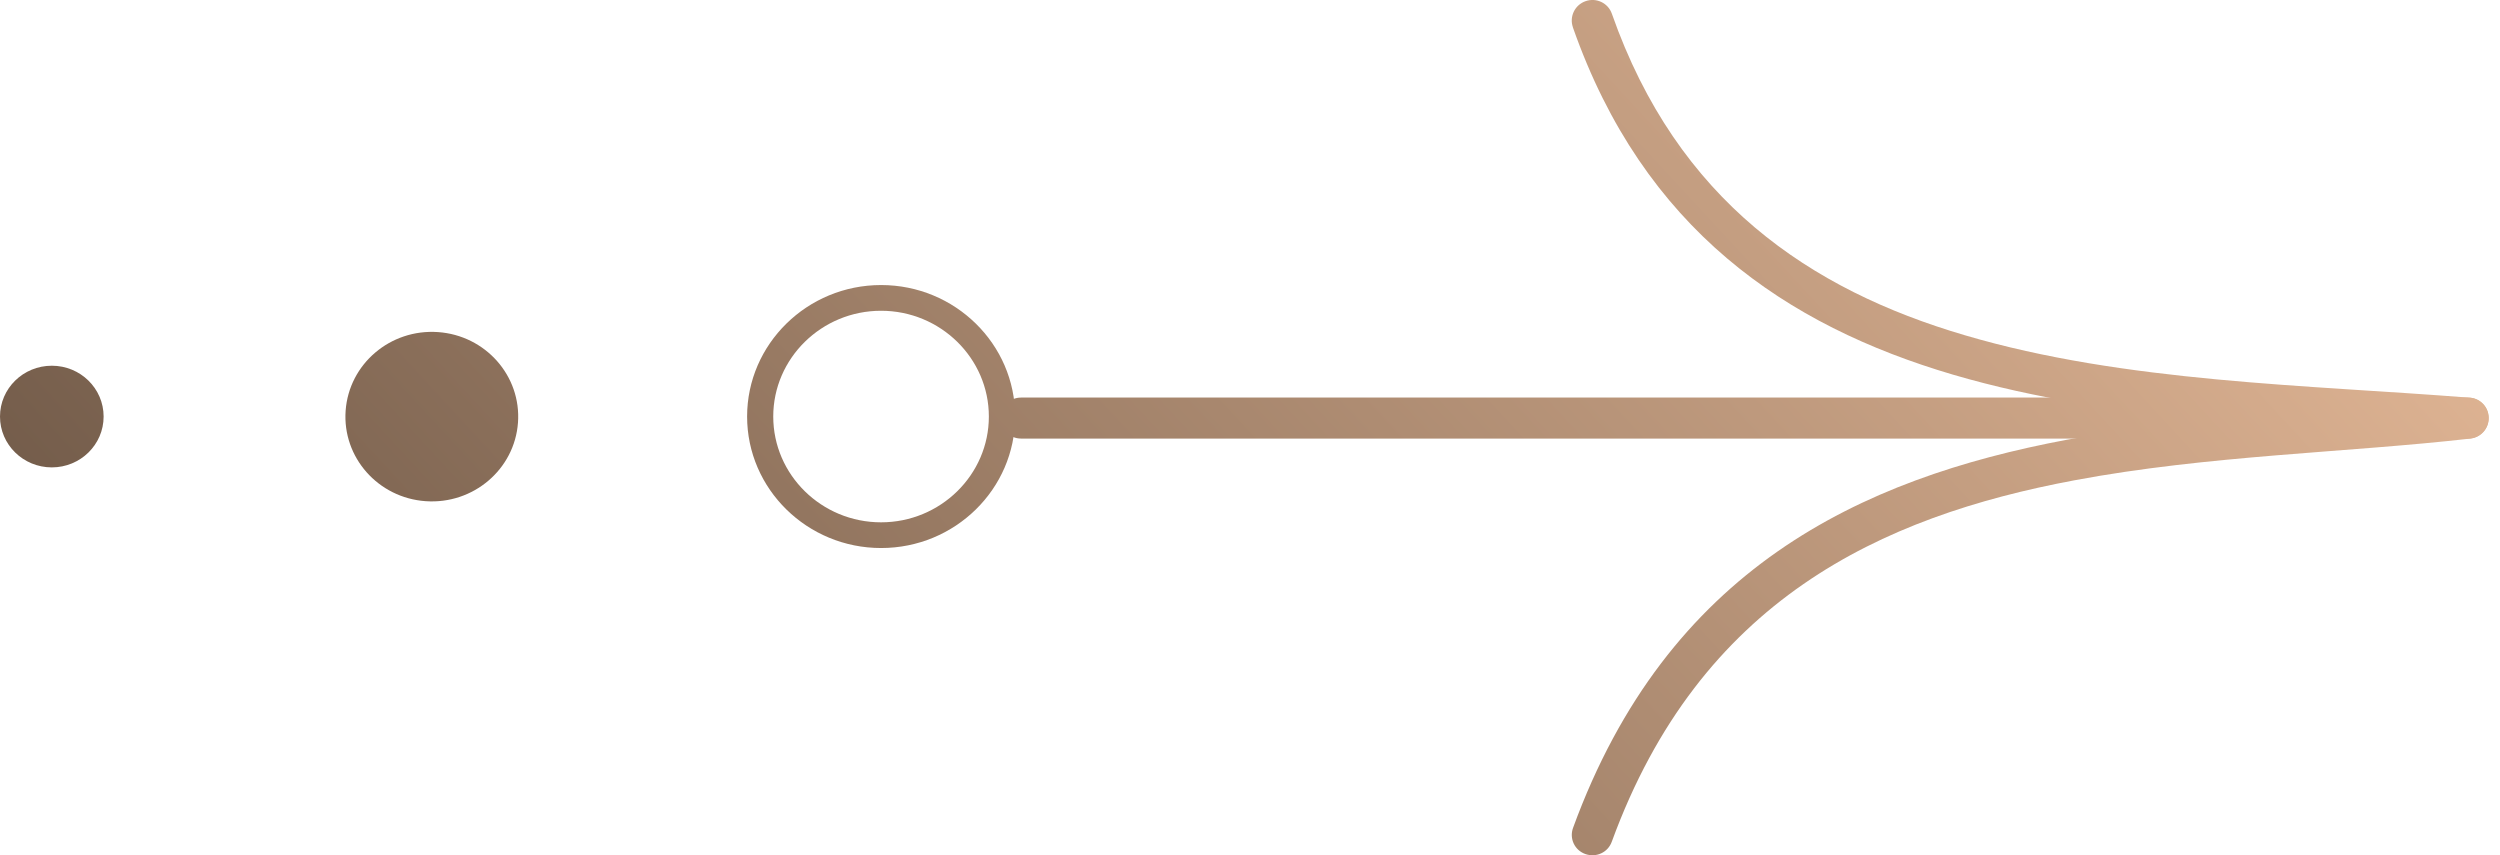
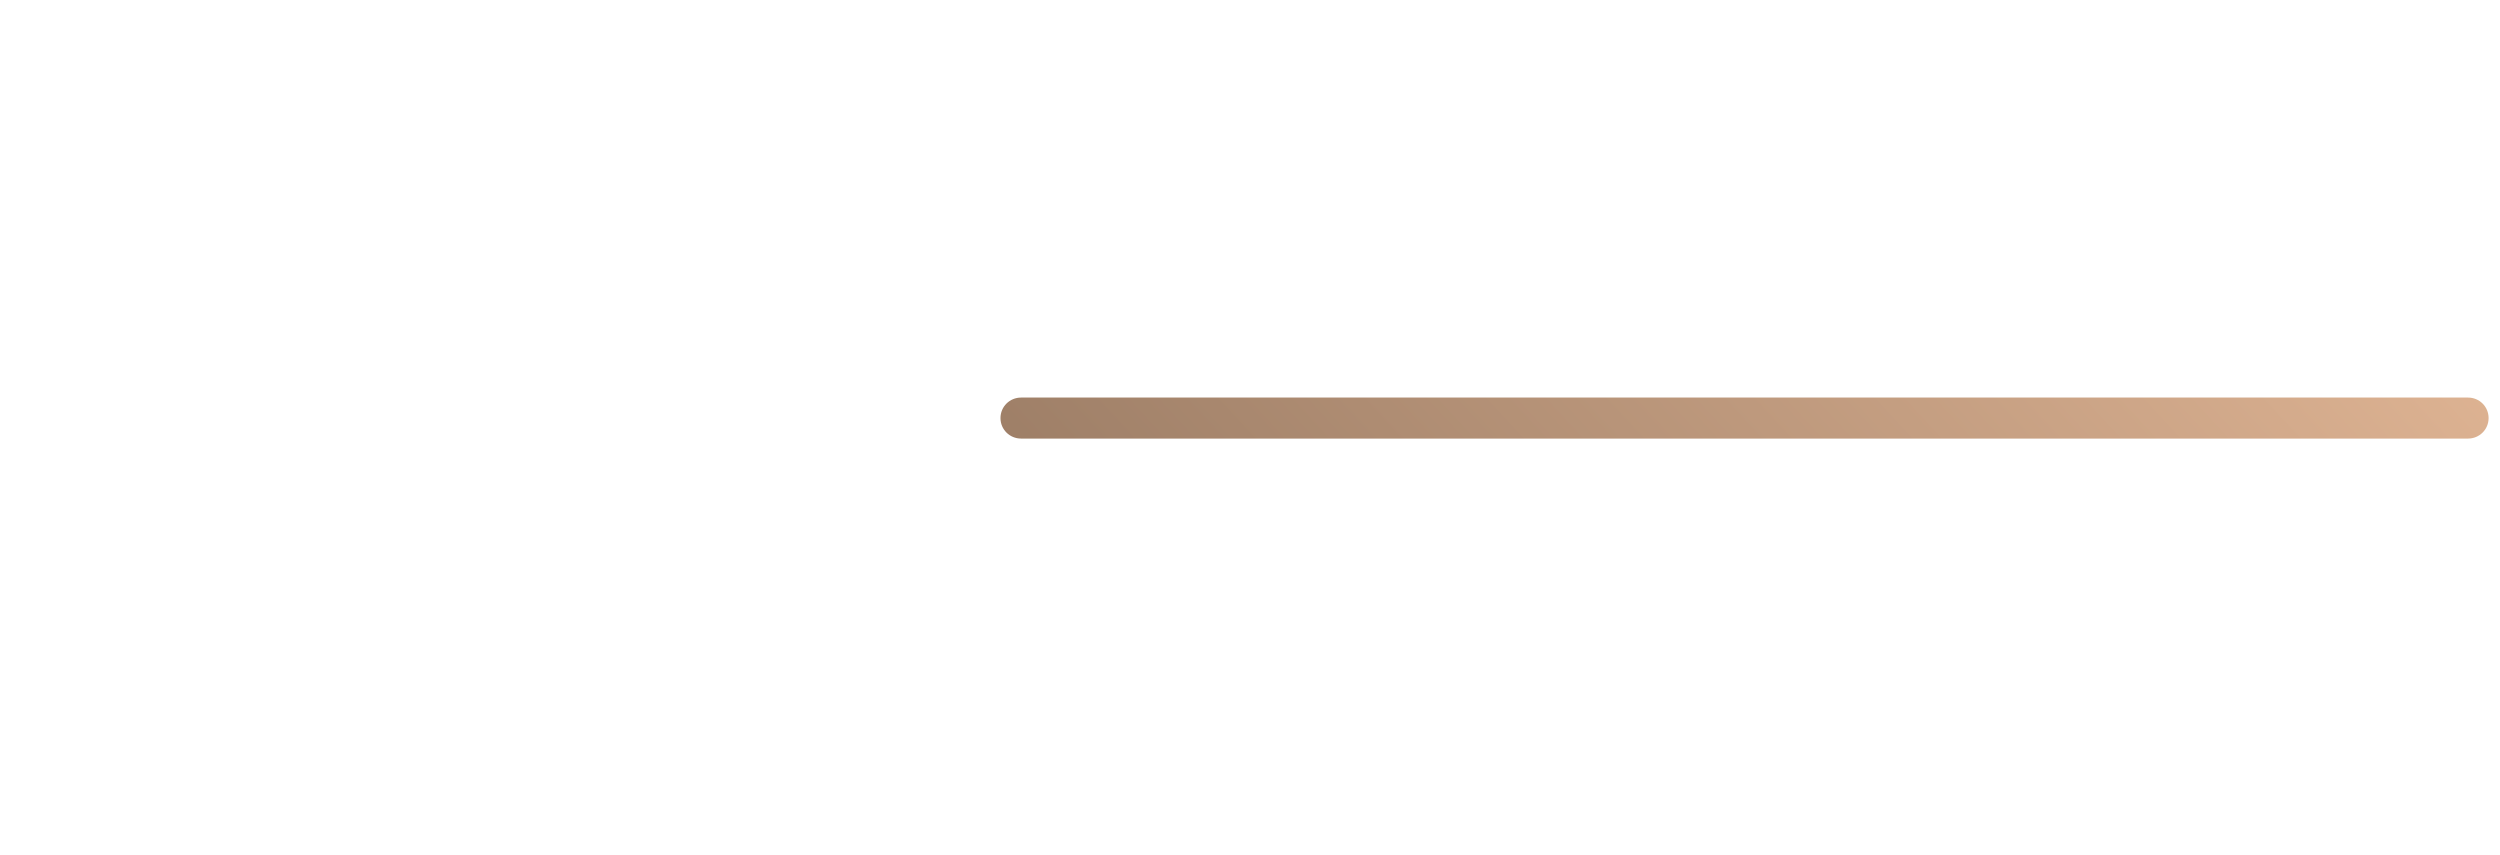
<svg xmlns="http://www.w3.org/2000/svg" width="114" height="39" viewBox="0 0 114 39" fill="none">
  <path fill-rule="evenodd" clip-rule="evenodd" d="M112.541 18.129C113.06 18.129 113.48 18.542 113.48 19.064C113.48 19.586 113.06 19.999 112.541 19.999L46.562 19.999C46.043 19.999 45.622 19.586 45.622 19.064C45.622 18.542 46.043 18.129 46.562 18.129L112.541 18.129Z" fill="url(#paint0_linear_398_661)" />
-   <path fill-rule="evenodd" clip-rule="evenodd" d="M71.724 1.243C71.555 0.76 71.811 0.222 72.303 0.053C72.795 -0.121 73.331 0.14 73.5 0.624C76.489 9.14 82.526 13.211 89.597 15.287C96.886 17.444 105.246 17.548 112.623 18.135C113.103 18.167 113.48 18.564 113.486 19.048C113.497 19.531 113.136 19.944 112.655 19.999C107.06 20.64 100.678 20.76 94.597 21.901C85.745 23.558 77.521 27.374 73.5 38.374C73.325 38.874 72.784 39.118 72.292 38.944C71.801 38.77 71.555 38.238 71.73 37.754C76.035 25.961 84.789 21.83 94.247 20.053C96.438 19.656 98.667 19.379 100.886 19.156C96.848 18.776 92.815 18.189 89.062 17.086C81.434 14.841 74.948 10.439 71.724 1.249V1.243Z" fill="url(#paint1_linear_398_661)" />
-   <path d="M46.29 18.994C46.29 22.3 43.548 24.99 40.179 24.99C36.81 24.99 34.068 22.3 34.068 18.994C34.068 15.689 36.81 12.998 40.179 12.998C43.548 12.998 46.29 15.689 46.29 18.994ZM35.26 18.994C35.26 21.655 37.467 23.818 40.176 23.818C42.885 23.818 45.092 21.652 45.092 18.994C45.092 16.336 42.885 14.171 40.176 14.171C37.467 14.171 35.26 16.336 35.26 18.994Z" fill="url(#paint2_linear_398_661)" />
-   <path d="M23.62 19.273C23.466 21.402 21.581 23.006 19.411 22.854C17.241 22.703 15.607 20.854 15.761 18.724C15.916 16.595 17.8 14.992 19.971 15.143C22.141 15.294 23.775 17.143 23.62 19.273Z" fill="url(#paint3_linear_398_661)" />
-   <path d="M4.725 18.995C4.725 20.275 3.668 21.313 2.363 21.313C1.057 21.313 5.59776e-08 20.275 0 18.995C-5.59776e-08 17.714 1.057 16.677 2.363 16.677C3.668 16.677 4.725 17.714 4.725 18.995Z" fill="url(#paint4_linear_398_661)" />
  <defs>
    <linearGradient id="paint0_linear_398_661" x1="113" y1="-23.501" x2="-1.06267e-05" y2="80.999" gradientUnits="userSpaceOnUse">
      <stop stop-color="#FFCEA9" />
      <stop offset="1" stop-color="#423429" />
    </linearGradient>
    <linearGradient id="paint1_linear_398_661" x1="113" y1="-23.501" x2="-1.06267e-05" y2="80.999" gradientUnits="userSpaceOnUse">
      <stop stop-color="#FFCEA9" />
      <stop offset="1" stop-color="#423429" />
    </linearGradient>
    <linearGradient id="paint2_linear_398_661" x1="113" y1="-23.501" x2="-1.06267e-05" y2="80.999" gradientUnits="userSpaceOnUse">
      <stop stop-color="#FFCEA9" />
      <stop offset="1" stop-color="#423429" />
    </linearGradient>
    <linearGradient id="paint3_linear_398_661" x1="113" y1="-23.501" x2="-1.06267e-05" y2="80.999" gradientUnits="userSpaceOnUse">
      <stop stop-color="#FFCEA9" />
      <stop offset="1" stop-color="#423429" />
    </linearGradient>
    <linearGradient id="paint4_linear_398_661" x1="113" y1="-23.501" x2="-1.06267e-05" y2="80.999" gradientUnits="userSpaceOnUse">
      <stop stop-color="#FFCEA9" />
      <stop offset="1" stop-color="#423429" />
    </linearGradient>
  </defs>
</svg>